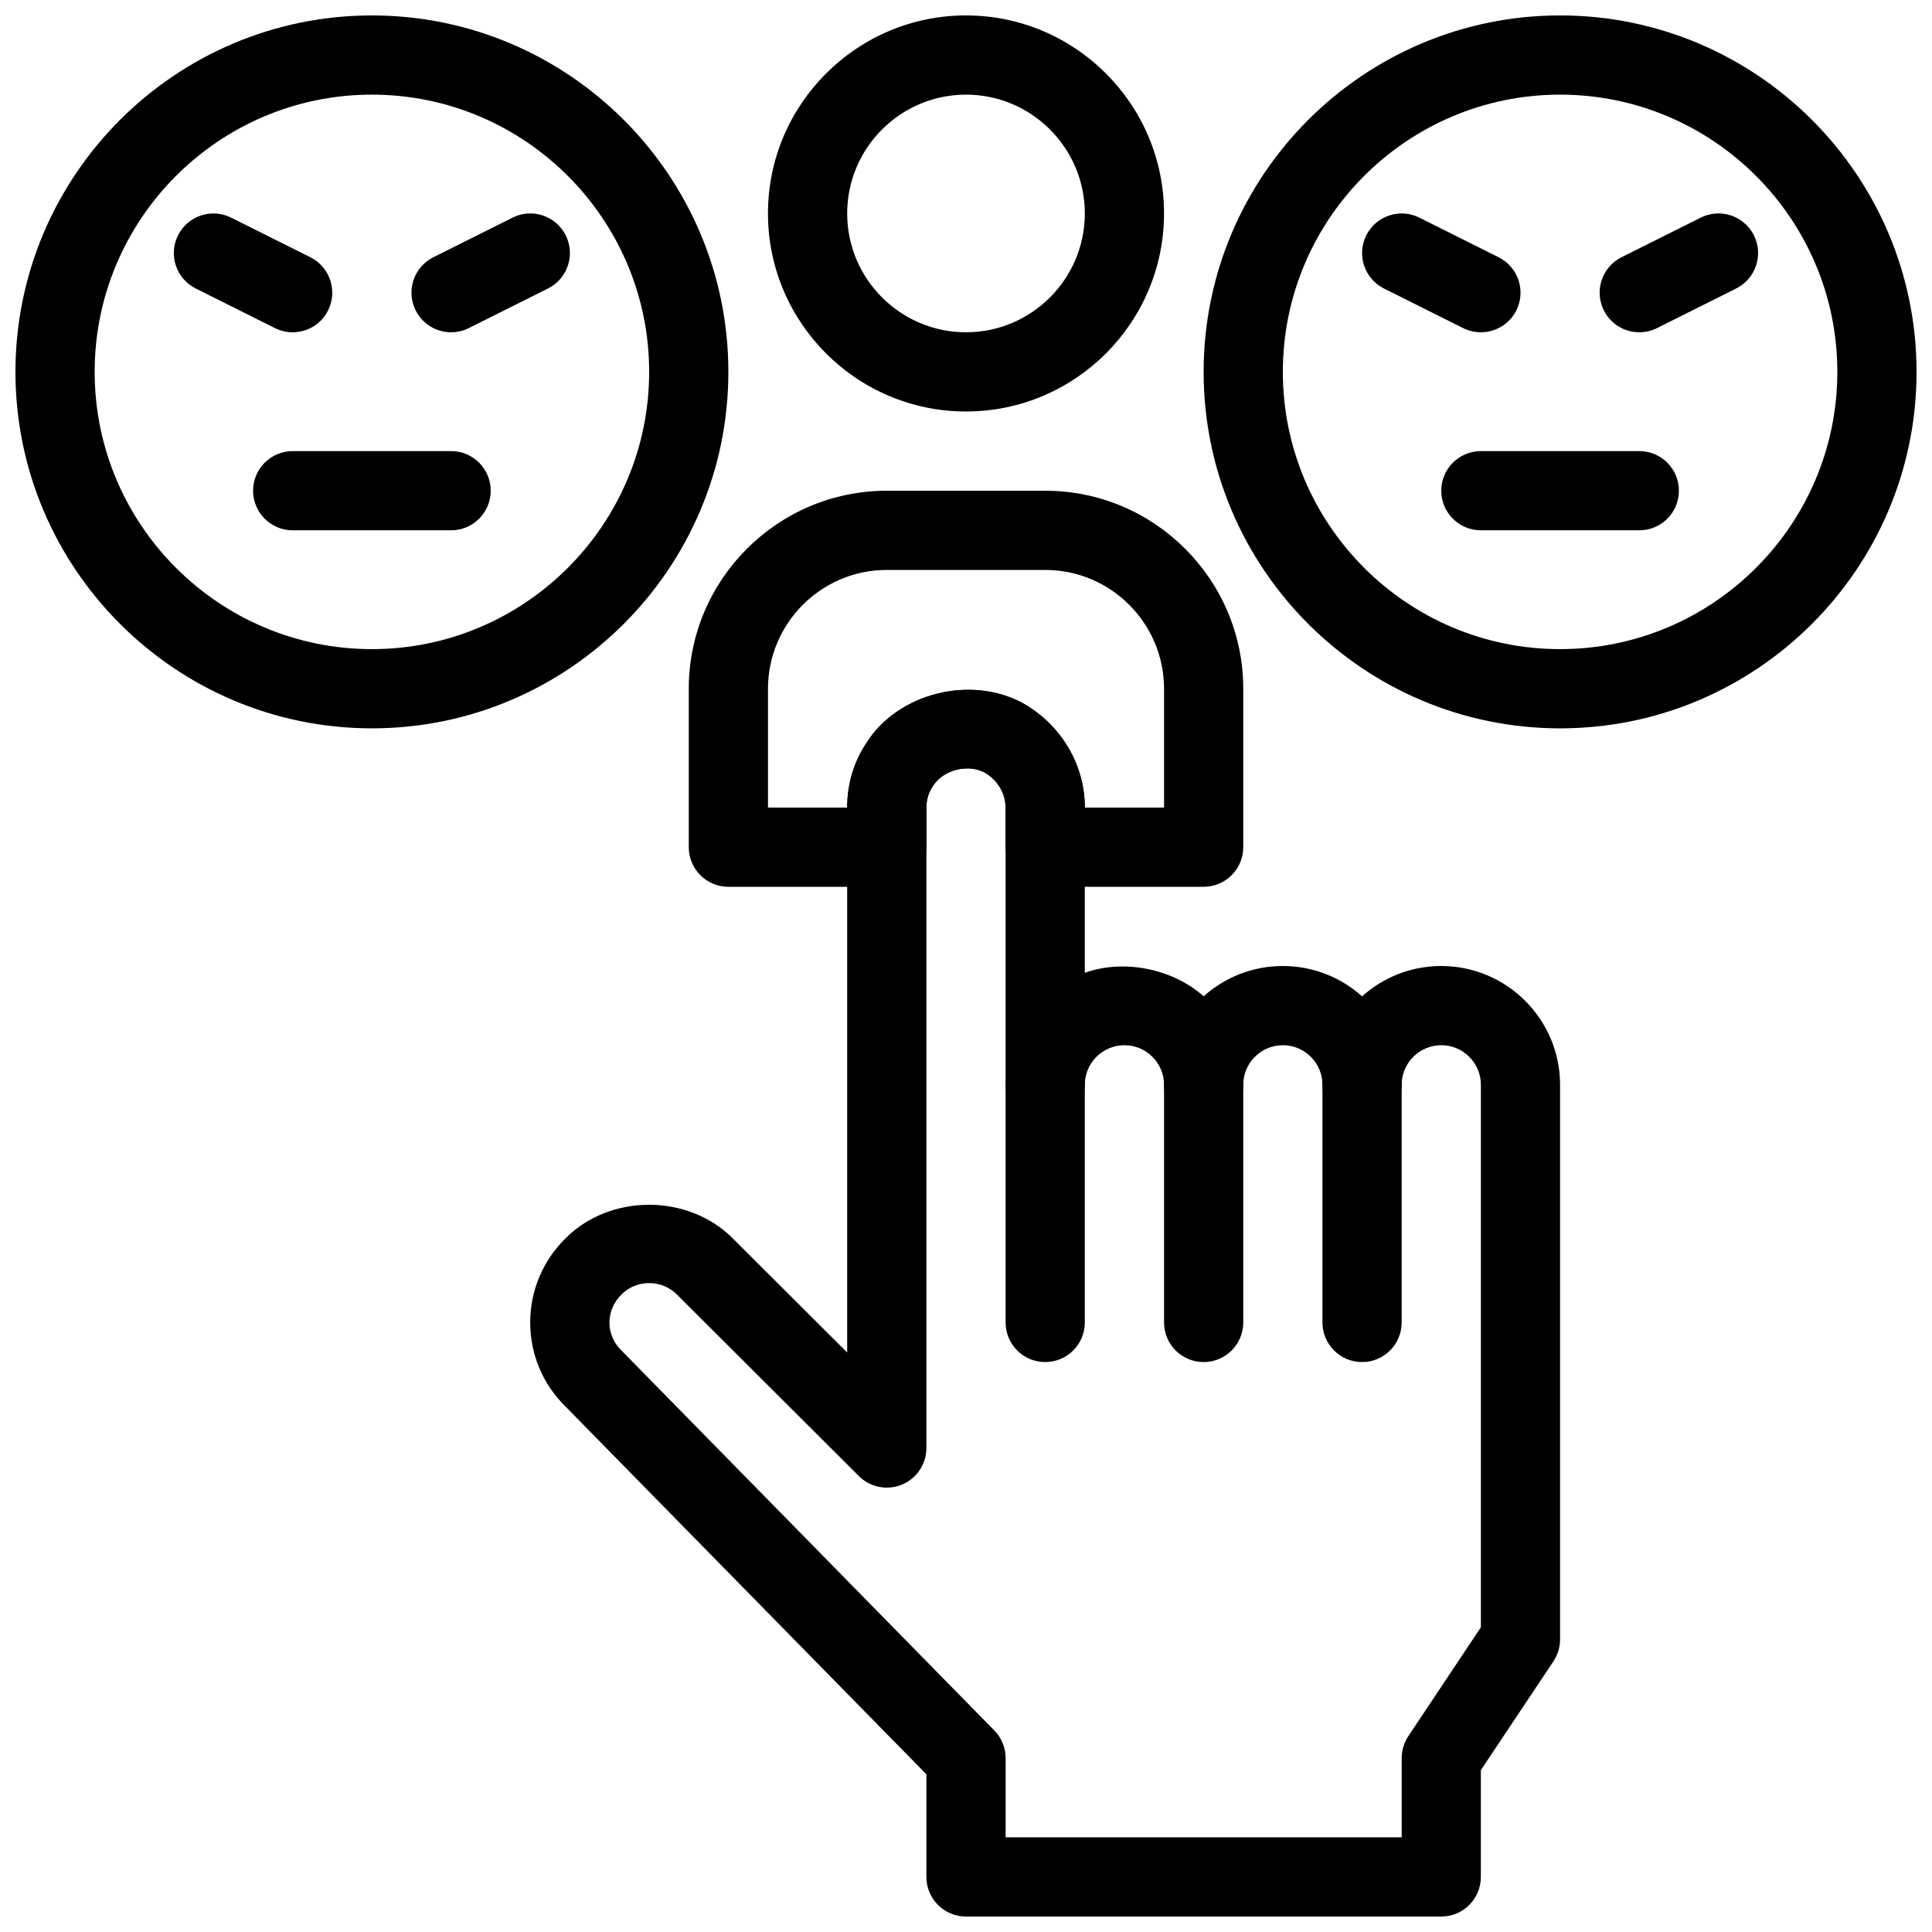
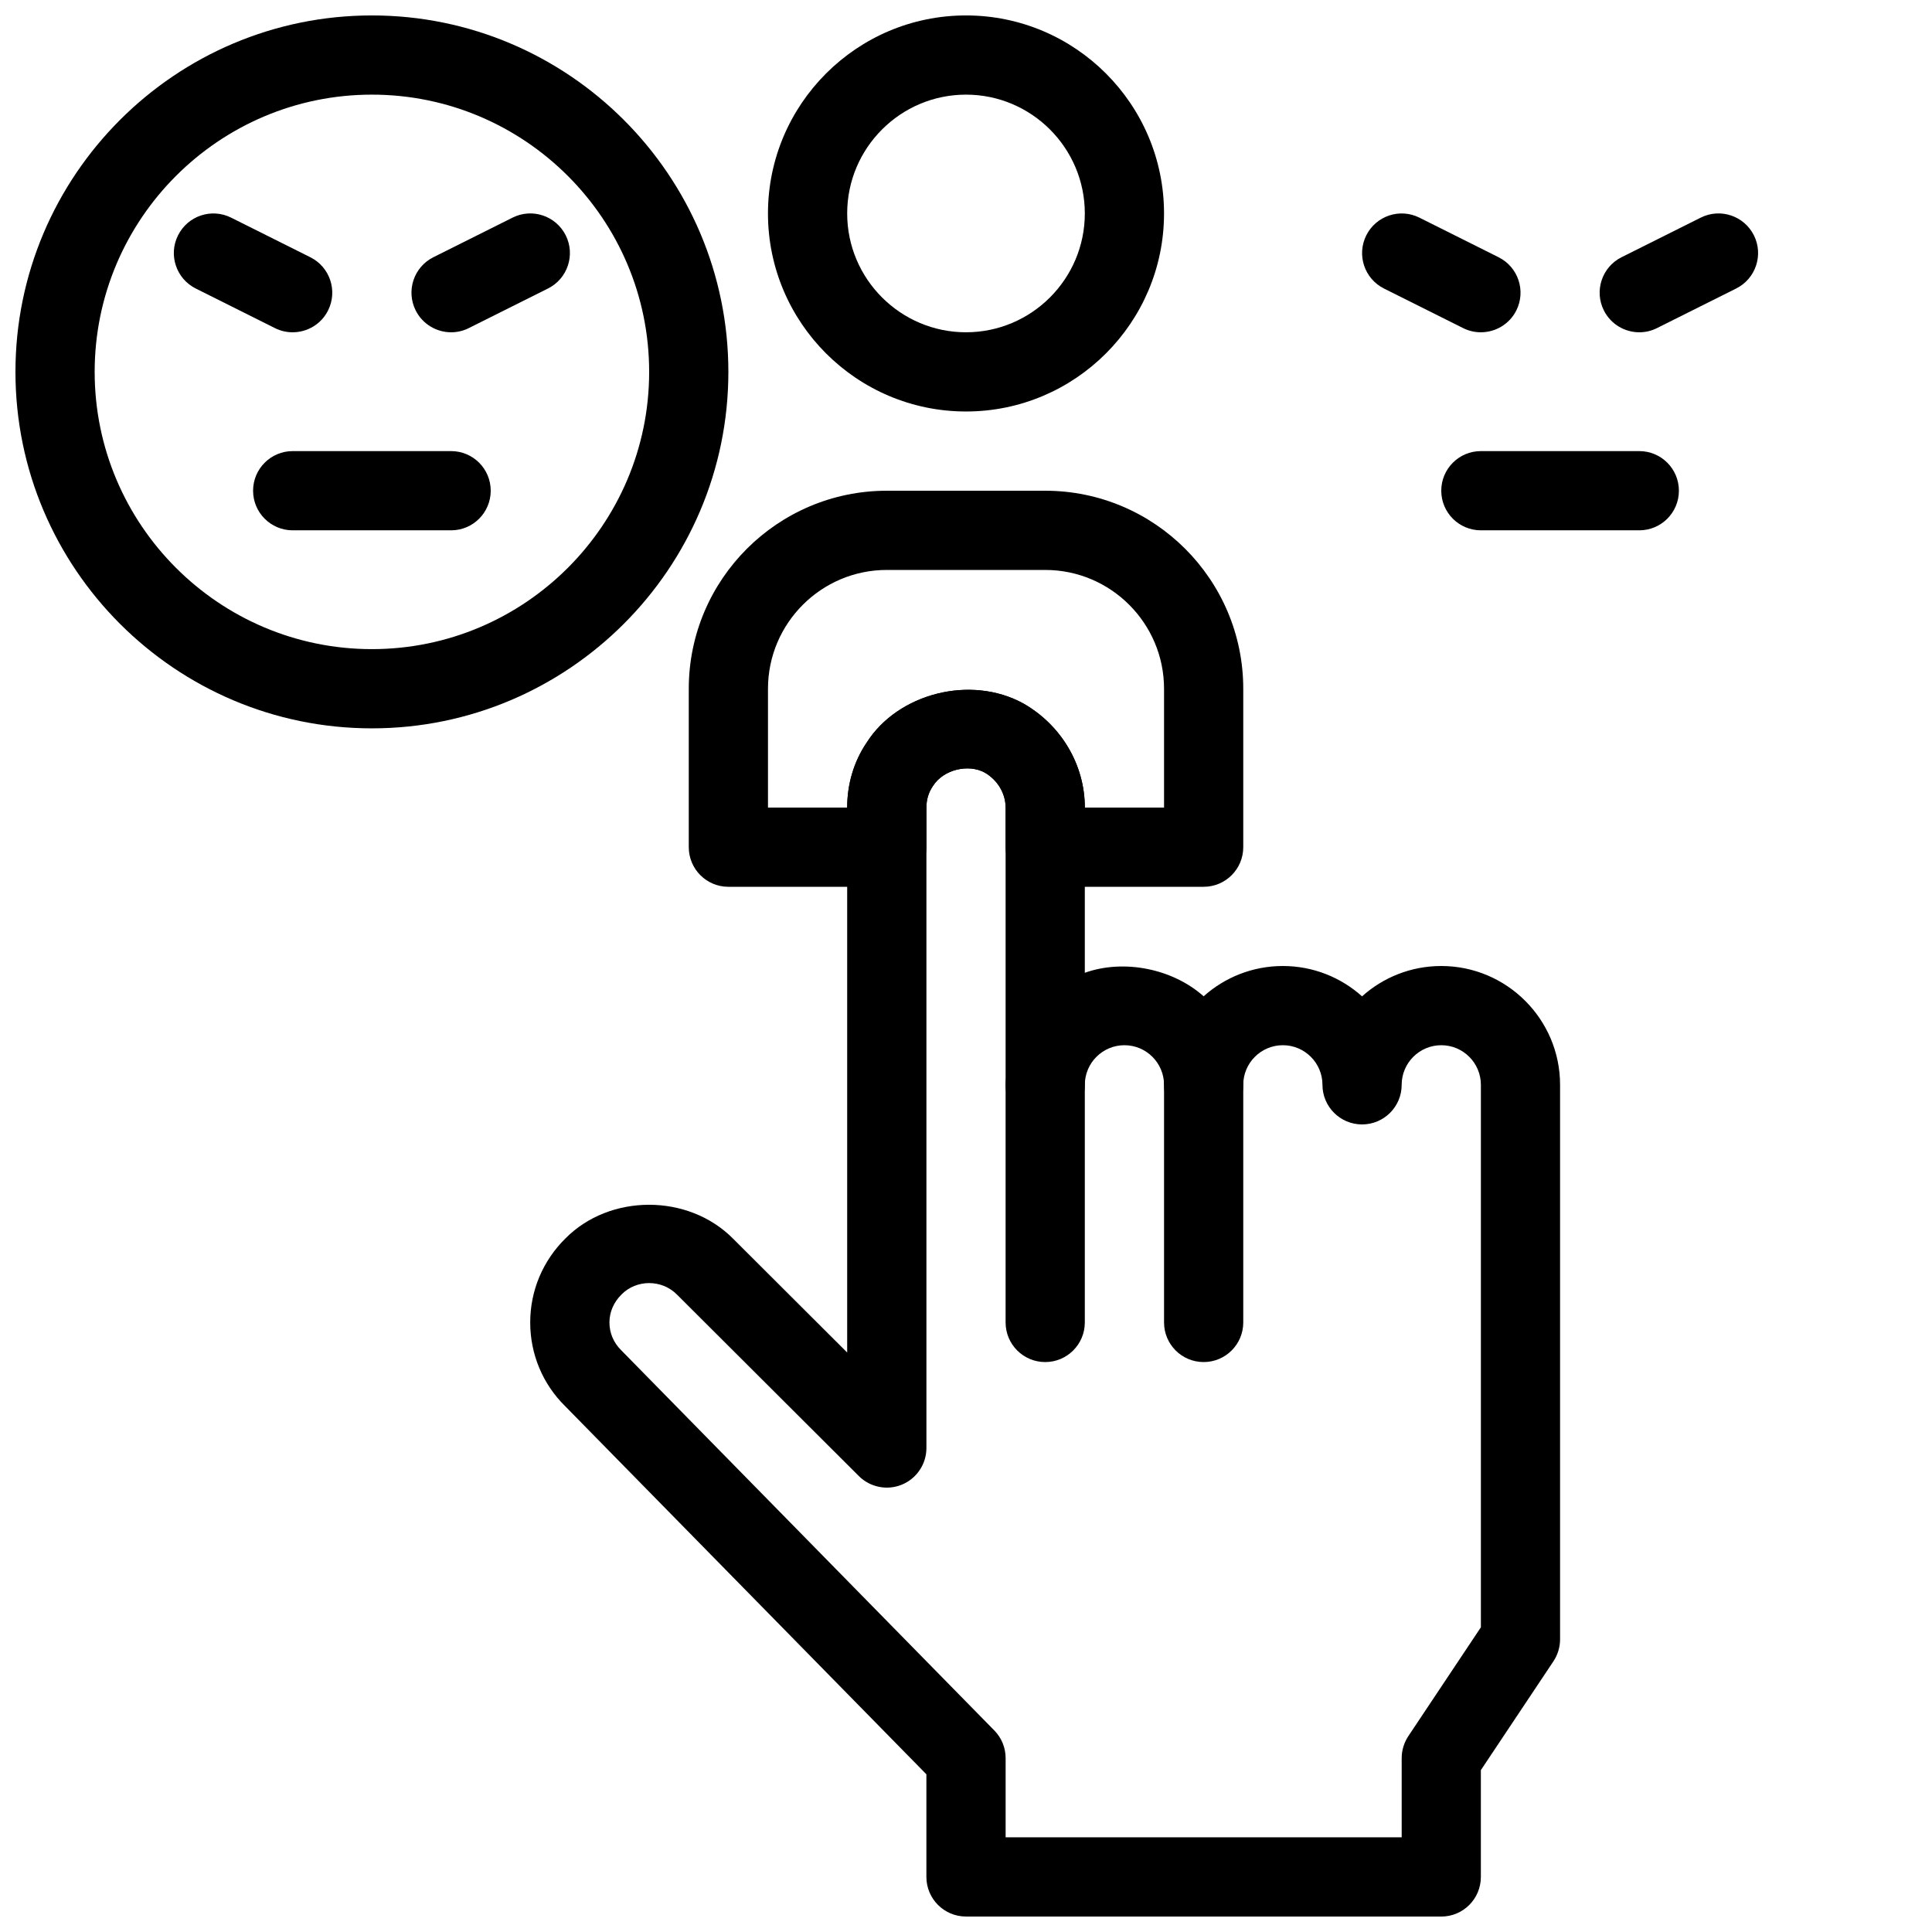
<svg xmlns="http://www.w3.org/2000/svg" width="800px" height="800px" version="1.1" viewBox="144 144 512 512">
  <defs>
    <clipPath id="d">
      <path d="m284 326h274v325.9h-274z" />
    </clipPath>
    <clipPath id="c">
      <path d="m347 148.09h106v105.91h-106z" />
    </clipPath>
    <clipPath id="b">
      <path d="m462 148.09h189.9v189.91h-189.9z" />
    </clipPath>
    <clipPath id="a">
      <path d="m148.09 148.09h189.91v189.91h-189.91z" />
    </clipPath>
  </defs>
  <g clip-path="url(#d)">
    <path d="m525.95 651.9h-125.95c-5.805 0-10.496-4.703-10.496-10.496v-27.195l-95.766-97.594c-5.91-5.836-9.227-13.738-9.227-22.148 0-8.406 3.316-16.32 9.34-22.273 11.723-11.859 32.547-11.953 44.449 0.094l30.211 30.141v-144.41c0-6.277 1.785-12.227 5.164-17.223 8.281-13.059 27.605-18.055 41.574-10.34 10.074 5.781 16.238 16.309 16.238 27.562v43.777c10.453-3.715 23.363-1.027 31.488 6.234 5.57-4.984 12.93-8.027 20.988-8.027 8.062 0 15.418 3.043 20.992 8.039 5.574-4.996 12.934-8.039 20.992-8.039 17.359 0 31.488 14.129 31.488 31.488v146.95c0 2.066-0.621 4.106-1.762 5.824l-19.23 28.84v28.309c0 5.793-4.691 10.496-10.496 10.496zm-115.45-20.992h104.96v-20.992c0-2.066 0.621-4.106 1.762-5.824l19.227-28.844v-143.76c0-5.785-4.703-10.496-10.496-10.496s-10.496 4.711-10.496 10.496c0 5.793-4.691 10.496-10.496 10.496-5.805 0-10.496-4.703-10.496-10.496 0-5.785-4.703-10.496-10.496-10.496-5.793 0-10.496 4.711-10.496 10.496 0 5.793-4.691 10.496-10.496 10.496-5.805 0-10.496-4.703-10.496-10.496 0-5.785-4.703-10.496-10.496-10.496s-10.496 4.711-10.496 10.496c0 5.793-4.691 10.496-10.496 10.496-5.805 0-10.496-4.703-10.496-10.496v-73.473c0-3.746-2.121-7.305-5.531-9.27-4.25-2.34-10.906-0.902-13.738 3.559-1.195 1.785-1.719 3.621-1.719 5.711v169.72c0 4.242-2.551 8.07-6.477 9.699-3.894 1.625-8.43 0.734-11.43-2.266l-48.176-48.07c-4.062-4.113-10.781-4.051-14.715-0.051-2.09 2.066-3.203 4.672-3.203 7.43 0 2.762 1.102 5.363 3.106 7.336l98.883 100.77c1.922 1.945 3.004 4.578 3.004 7.328zm136.45-52.48h0.105z" />
  </g>
-   <path d="m504.96 504.96c-5.805 0-10.496-4.703-10.496-10.496v-62.977c0-5.793 4.691-10.496 10.496-10.496 5.805 0 10.496 4.703 10.496 10.496v62.977c0 5.797-4.691 10.496-10.496 10.496z" />
  <path d="m462.98 504.96c-5.805 0-10.496-4.703-10.496-10.496v-62.977c0-5.793 4.691-10.496 10.496-10.496 5.805 0 10.496 4.703 10.496 10.496v62.977c0 5.797-4.695 10.496-10.496 10.496z" />
  <path d="m420.99 504.96c-5.805 0-10.496-4.703-10.496-10.496v-62.977c0-5.793 4.691-10.496 10.496-10.496 5.805 0 10.496 4.703 10.496 10.496v62.977c0 5.797-4.695 10.496-10.496 10.496z" />
  <g clip-path="url(#c)">
    <path d="m400 253.05c-28.938 0-52.48-23.543-52.48-52.48s23.543-52.48 52.48-52.48 52.48 23.543 52.48 52.48-23.543 52.48-52.48 52.48zm0-83.969c-17.359 0-31.488 14.129-31.488 31.488s14.129 31.488 31.488 31.488 31.488-14.129 31.488-31.488-14.129-31.488-31.488-31.488z" />
  </g>
  <path d="m462.98 379.01h-41.984c-5.805 0-10.496-4.703-10.496-10.496v-10.496c0-3.746-2.121-7.305-5.531-9.27-4.25-2.34-10.906-0.902-13.738 3.559-1.199 1.785-1.723 3.621-1.723 5.711v10.496c0 5.793-4.691 10.496-10.496 10.496h-41.984c-5.805 0-10.496-4.703-10.496-10.496v-41.984c0-28.938 23.543-52.48 52.48-52.48h41.984c28.938 0 52.48 23.543 52.48 52.48v41.984c0 5.793-4.695 10.496-10.496 10.496zm-31.488-20.992h20.992v-31.488c0-17.359-14.129-31.488-31.488-31.488h-41.984c-17.359 0-31.488 14.129-31.488 31.488v31.488h20.992c0-6.277 1.785-12.227 5.164-17.223 8.281-13.059 27.605-18.055 41.574-10.34 10.074 5.781 16.238 16.309 16.238 27.562z" />
  <g clip-path="url(#b)">
-     <path d="m557.44 337.02c-52.094 0-94.465-42.383-94.465-94.465 0-52.082 42.371-94.465 94.465-94.465s94.465 42.383 94.465 94.465c0 52.082-42.371 94.465-94.465 94.465zm0-167.94c-40.504 0-73.473 32.957-73.473 73.473s32.969 73.473 73.473 73.473 73.473-32.957 73.473-73.473-32.969-73.473-73.473-73.473z" />
-   </g>
+     </g>
  <path d="m536.44 232.06c-1.574 0-3.18-0.355-4.68-1.102l-20.992-10.496c-5.184-2.594-7.285-8.902-4.691-14.086 2.602-5.195 8.91-7.293 14.086-4.691l20.992 10.496c5.184 2.594 7.285 8.902 4.691 14.086-1.852 3.672-5.555 5.793-9.406 5.793z" />
  <path d="m578.44 232.06c-3.852 0-7.559-2.121-9.406-5.805-2.594-5.184-0.492-11.492 4.691-14.086l20.992-10.496c5.184-2.602 11.484-0.492 14.086 4.691 2.594 5.184 0.492 11.492-4.691 14.086l-20.992 10.496c-1.5 0.758-3.106 1.113-4.68 1.113z" />
  <path d="m578.43 284.54h-41.984c-5.805 0-10.496-4.703-10.496-10.496s4.691-10.496 10.496-10.496h41.984c5.805 0 10.496 4.703 10.496 10.496s-4.691 10.496-10.496 10.496z" />
  <g clip-path="url(#a)">
    <path d="m242.56 337.02c-52.094 0-94.465-42.383-94.465-94.465 0-52.082 42.371-94.465 94.465-94.465s94.465 42.383 94.465 94.465c0 52.082-42.375 94.465-94.465 94.465zm0-167.94c-40.504 0-73.473 32.957-73.473 73.473s32.969 73.473 73.473 73.473 73.473-32.957 73.473-73.473-32.969-73.473-73.473-73.473z" />
  </g>
  <path d="m221.55 232.06c-1.574 0-3.18-0.355-4.68-1.102l-20.992-10.496c-5.188-2.606-7.297-8.902-4.703-14.086 2.602-5.195 8.891-7.293 14.086-4.691l20.992 10.496c5.184 2.594 7.285 8.902 4.691 14.086-1.836 3.672-5.543 5.793-9.395 5.793z" />
  <path d="m263.56 232.06c-3.852 0-7.559-2.121-9.406-5.805-2.594-5.184-0.492-11.492 4.691-14.086l20.992-10.496c5.184-2.602 11.484-0.492 14.086 4.691 2.594 5.184 0.492 11.492-4.691 14.086l-20.992 10.496c-1.5 0.758-3.106 1.113-4.68 1.113z" />
  <path d="m263.55 284.54h-41.984c-5.805 0-10.496-4.703-10.496-10.496s4.691-10.496 10.496-10.496h41.984c5.805 0 10.496 4.703 10.496 10.496s-4.691 10.496-10.496 10.496z" />
</svg>